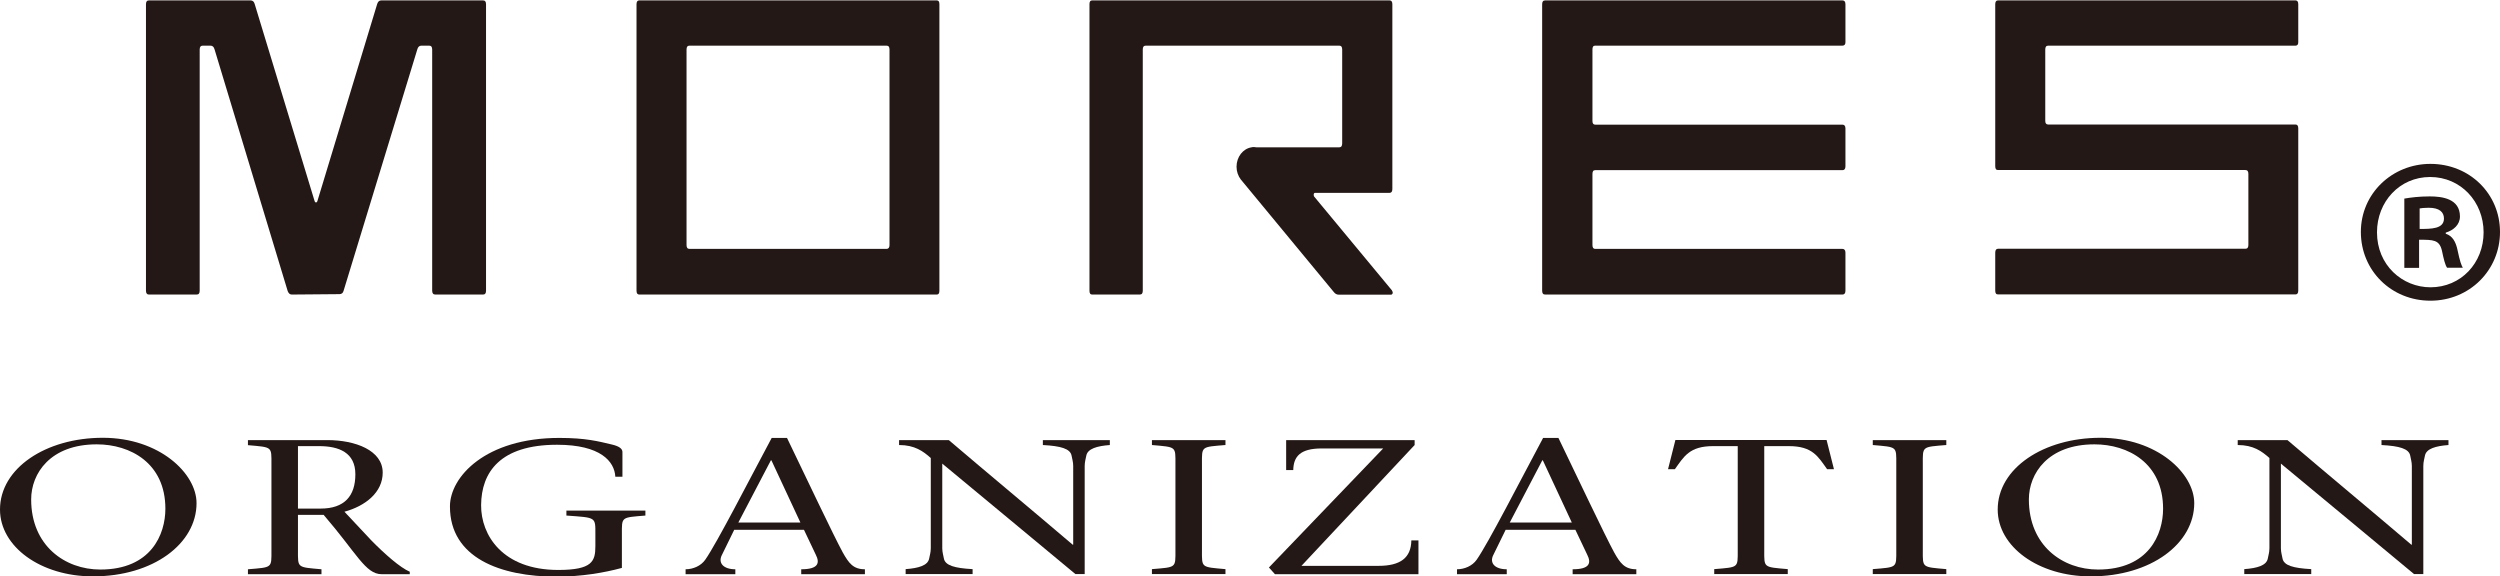
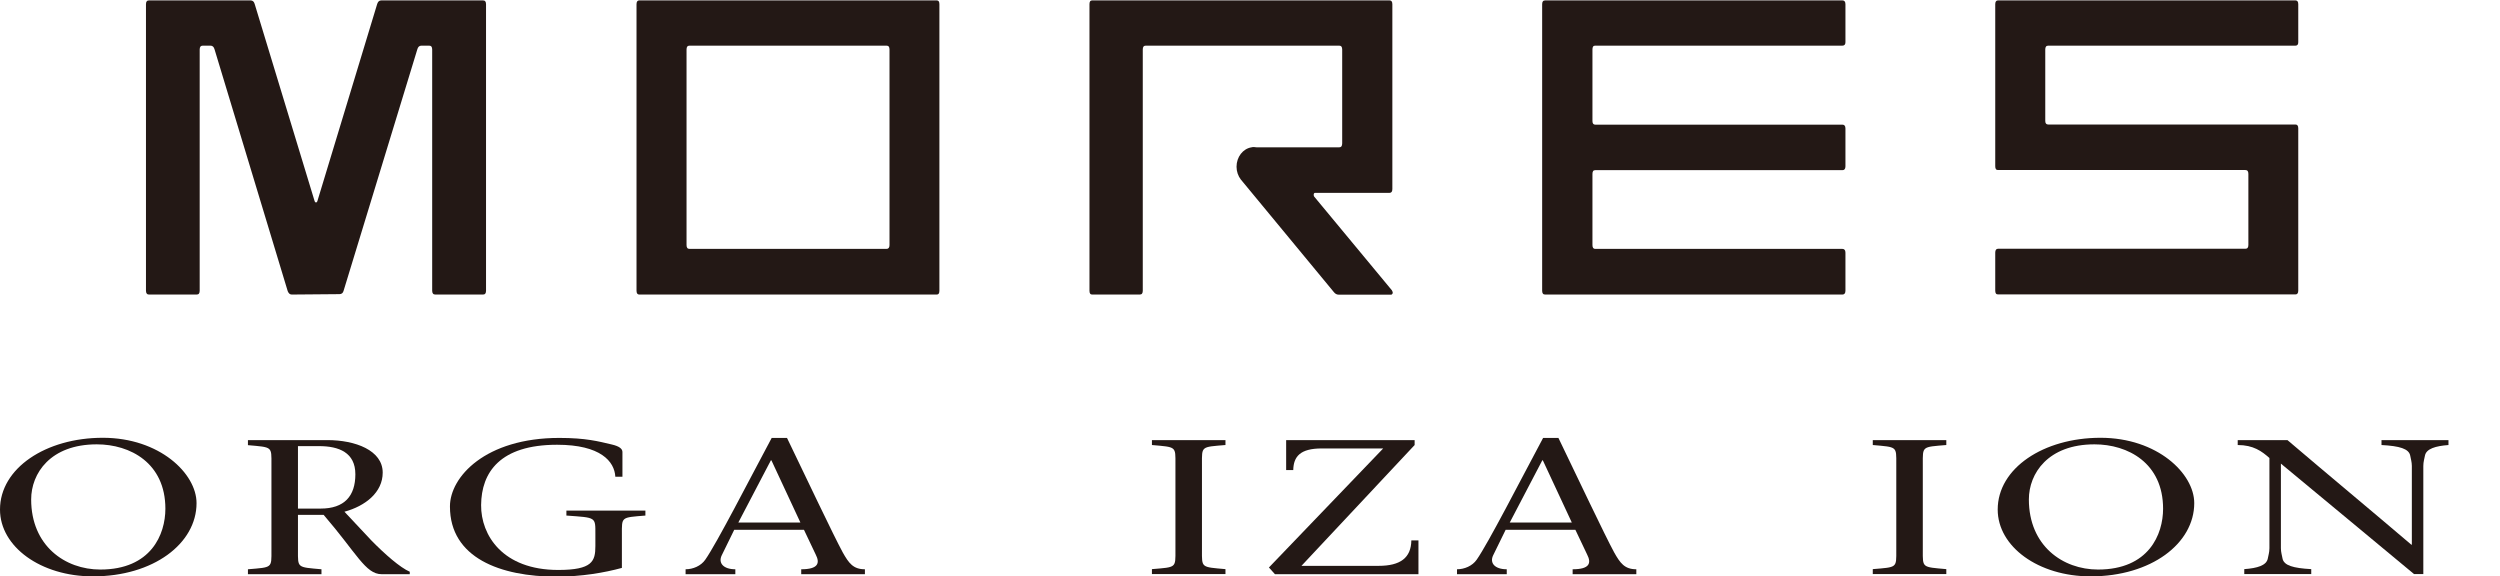
<svg xmlns="http://www.w3.org/2000/svg" viewBox="0 0 182.91 42.17">
  <g fill="#231815">
    <path d="m0 37.28c0-3.03 3.36-5.25 7.52-5.25s6.86 2.62 6.86 4.78c0 2.96-3.16 5.36-7.58 5.36-3.82 0-6.8-2.17-6.8-4.89zm12.1-.06c0-3.35-2.58-4.71-5.02-4.71-3.4 0-4.8 2.13-4.8 4.03 0 3.39 2.48 5.13 5.06 5.13 3.72 0 4.76-2.58 4.76-4.45z" />
    <path d="m18.14 32.2h5.82c2.02 0 4.04.74 4.04 2.38 0 1.44-1.26 2.44-2.8 2.86l1.96 2.09c1 1.02 2.12 2 2.82 2.3v.18h-2.06c-1.18 0-1.82-1.53-4.24-4.34h-1.88v2.59c0 1.3-.08 1.23 1.72 1.39v.36h-5.38v-.36c1.8-.15 1.72-.08 1.72-1.39v-6.3c0-1.3.08-1.23-1.72-1.39v-.36zm3.66 5.01h1.66c1.74 0 2.54-.92 2.54-2.51s-1.2-2.06-2.66-2.06h-1.54z" />
    <path d="m32.92 37.05c0-2.16 2.6-5.01 8-5.01 1.94 0 2.86.25 3.84.48.56.13.78.32.78.55v1.81h-.52c-.06-1.12-1.08-2.34-4.26-2.34-4.18 0-5.54 2.02-5.56 4.41-.02 2.21 1.58 4.75 5.64 4.75 2.5 0 2.72-.64 2.72-1.74v-.85c0-1.3.08-1.23-2.12-1.39v-.36h5.78v.36c-1.8.15-1.72.08-1.72 1.39v2.44c-1.28.35-2.96.64-4.78.64-4.1 0-7.8-1.37-7.8-5.13z" />
    <path d="m53.72 38.76-.92 1.88c-.26.55.12 1.01 1 1.01v.36h-3.64v-.36c.54 0 1.12-.24 1.44-.7.86-1.23 3.2-5.81 4.86-8.91h1.12c1.36 2.82 3.4 7.13 4.08 8.38.44.78.76 1.23 1.62 1.23v.36h-4.66v-.36c1.26 0 1.38-.46 1.06-1.08l-.86-1.81zm4.84-.53-2.12-4.55h-.04l-2.38 4.55z" />
-     <path d="m78.68 42c-3.18-2.63-6.48-5.39-9.74-8.08v6.19c0 .29.08.53.12.76.1.5.78.7 2.1.77v.36h-4.9v-.36c.96-.07 1.62-.27 1.72-.77.04-.22.12-.46.12-.76v-6.6c-.56-.5-1.18-.95-2.32-.95v-.36h3.64c2.98 2.54 6.08 5.11 9.06 7.65h.04v-5.76c0-.29-.08-.53-.12-.76-.1-.5-.78-.7-2.1-.77v-.36h4.9v.36c-.94.07-1.62.27-1.72.77-.04.22-.12.46-.12.76v7.91z" />
    <path d="m87.94 40.25c0 1.3-.08 1.23 1.72 1.39v.36h-5.38v-.36c1.8-.15 1.72-.08 1.72-1.39v-6.3c0-1.3.08-1.23-1.72-1.39v-.36h5.38v.36c-1.8.15-1.72.08-1.72 1.39z" />
    <path d="m103.5 32.56-8.28 8.84h5.64c1.6 0 2.38-.59 2.4-1.86h.52v2.47h-10.5l-.44-.49 8.36-8.71h-4.5c-1.58 0-2.06.6-2.08 1.58h-.52v-2.19h9.4z" />
    <path d="m110.16 38.76-.92 1.88c-.26.55.12 1.01 1 1.01v.36h-3.64v-.36c.54 0 1.12-.24 1.44-.7.86-1.23 3.2-5.81 4.86-8.91h1.12c1.36 2.82 3.4 7.13 4.08 8.38.44.78.76 1.23 1.62 1.23v.36h-4.66v-.36c1.26 0 1.38-.46 1.06-1.08l-.86-1.81zm4.84-.53-2.12-4.55h-.04l-2.38 4.55z" />
-     <path d="m129.08 40.25c0 1.3-.08 1.23 1.72 1.39v.36h-5.38v-.36c1.8-.15 1.72-.08 1.72-1.39v-7.61h-1.8c-1.74 0-2.14.77-2.8 1.69h-.5l.54-2.14h11.06l.54 2.14h-.5c-.66-.92-1.06-1.69-2.8-1.69h-1.8z" />
    <path d="m140.68 40.25c0 1.3-.08 1.23 1.72 1.39v.36h-5.38v-.36c1.8-.15 1.72-.08 1.72-1.39v-6.3c0-1.3.08-1.23-1.72-1.39v-.36h5.38v.36c-1.8.15-1.72.08-1.72 1.39z" />
    <path d="m146.16 37.28c0-3.03 3.36-5.25 7.52-5.25s6.86 2.62 6.86 4.78c0 2.96-3.16 5.36-7.58 5.36-3.82 0-6.8-2.17-6.8-4.89zm12.1-.06c0-3.35-2.58-4.71-5.02-4.71-3.4 0-4.8 2.13-4.8 4.03 0 3.39 2.48 5.13 5.06 5.13 3.72 0 4.76-2.58 4.76-4.45z" />
    <path d="m176.62 42c-3.18-2.63-6.48-5.39-9.74-8.08v6.19c0 .29.08.53.12.76.1.5.78.7 2.1.77v.36h-4.9v-.36c.96-.07 1.62-.27 1.72-.77.04-.22.12-.46.12-.76v-6.6c-.56-.5-1.18-.95-2.32-.95v-.36h3.64c2.98 2.54 6.08 5.11 9.06 7.65h.04v-5.76c0-.29-.08-.53-.12-.76-.1-.5-.78-.7-2.1-.77v-.36h4.9v.36c-.94.07-1.62.27-1.72.77-.04.22-.12.46-.12.76v7.91z" />
-     <path d="m177.82 11.99c2.87 0 5.09 2.19 5.09 4.98s-2.22 5.03-5.09 5.03-5.09-2.21-5.09-5.03 2.3-4.98 5.09-4.98m0 9.03c2.24 0 3.89-1.78 3.89-4.02s-1.67-4.05-3.91-4.05-3.89 1.81-3.89 4.05c0 2.41 1.86 4.02 3.92 4.02m-1.92-1.42v-5.07c.47-.08 1.07-.16 1.86-.16.9 0 2.21.16 2.21 1.47 0 .6-.47 1.01-1.04 1.18v.08c.49.16.74.58.87 1.23.16.77.27 1.07.38 1.26h-1.15c-.14-.19-.25-.63-.38-1.26-.19-.79-.63-.79-1.67-.79v2.06h-1.1zm1.12-2.85c.85 0 1.78 0 1.78-.76 0-.47-.33-.79-1.12-.79-.33 0-.55.03-.66.05z" />
    <path d="m35.33.03h-7.43c-.15 0-.24.08-.3.25l-4.38 14.44c-.02.06-.05.09-.1.09s-.08-.03-.1-.09l-4.39-14.44c-.05-.17-.15-.25-.3-.25h-7.43c-.15 0-.22.09-.22.28v20.96c0 .19.08.28.22.28h3.49c.15 0 .22-.09.22-.28v-17.65c0-.19.08-.28.22-.28h.57c.15 0 .25.09.3.28l5.35 17.68c.07.17.16.25.3.25l3.49-.03c.16 0 .26-.09.3-.25l5.39-17.65c.05-.19.15-.28.3-.28h.57c.15 0 .22.09.22.28v17.65c0 .19.08.28.23.28h3.49c.15 0 .22-.09.22-.28v-20.96c0-.19-.07-.28-.22-.28" />
    <path d="m68.54.03h-21.77c-.13 0-.2.09-.2.28v20.96c0 .19.07.28.2.28h21.77c.13 0 .19-.09.19-.28v-20.96c0-.19-.06-.28-.19-.28m-3.46 17.9c0 .19-.08.28-.22.28h-14.41c-.15 0-.22-.09-.22-.28v-14.31c0-.19.07-.28.22-.28h14.41c.15 0 .22.09.22.28z" />
    <path d="m134.8.03h-21.75c-.15 0-.22.09-.22.28v20.96c0 .19.07.28.22.28h21.75c.14 0 .22-.09.22-.28v-2.78c0-.19-.08-.28-.22-.28h-18.09c-.13 0-.2-.09-.2-.28v-5.2c0-.19.06-.28.2-.28h18.09c.14 0 .22-.09.22-.28v-2.77c0-.19-.08-.28-.22-.28h-18.09c-.13 0-.2-.09-.2-.26v-5.24c0-.19.06-.28.2-.28h18.09c.14 0 .22-.08.22-.25v-2.78c0-.19-.08-.28-.22-.28" />
    <path d="m149.86 3.34h18.09c.13 0 .2-.08.2-.25v-2.78c0-.19-.07-.28-.2-.28h-21.77c-.13 0-.2.09-.2.28v11.85c0 .19.06.28.2.28h18.1c.15 0 .22.09.22.28v5.2c0 .19-.07.28-.22.28h-18.1c-.13 0-.2.1-.2.28v2.78c0 .19.06.28.2.28h21.77c.13 0 .2-.09.2-.28v-11.87c0-.19-.07-.28-.2-.28h-18.09c-.15 0-.22-.09-.22-.26v-5.23c0-.19.07-.28.22-.28" />
    <path d="m101.86 21.27-5.72-6.9s-.04-.1-.02-.16c.01-.07.05-.1.1-.1h5.45c.13 0 .2-.09.2-.28v-13.52c0-.19-.07-.28-.2-.28h-21.77c-.13 0-.19.09-.19.28v20.96c0 .19.06.28.19.28h3.49c.15 0 .22-.09.22-.28v-17.65c0-.19.07-.28.22-.28h14.15c.15 0 .22.09.22.28v6.87c0 .19-.07.29-.22.29h-6.03c-.07-.01-.13-.02-.2-.02s-.13 0-.19.02c-.62.1-1.09.7-1.09 1.42 0 .35.12.68.31.93l.1.12 6.71 8.12c.1.13.22.19.37.19h3.81c.05 0 .09-.03.12-.09.02-.09 0-.15-.05-.19" />
  </g>
-   <path d="m10.69 0h157.48v21.53h-157.48z" fill="none" />
</svg>